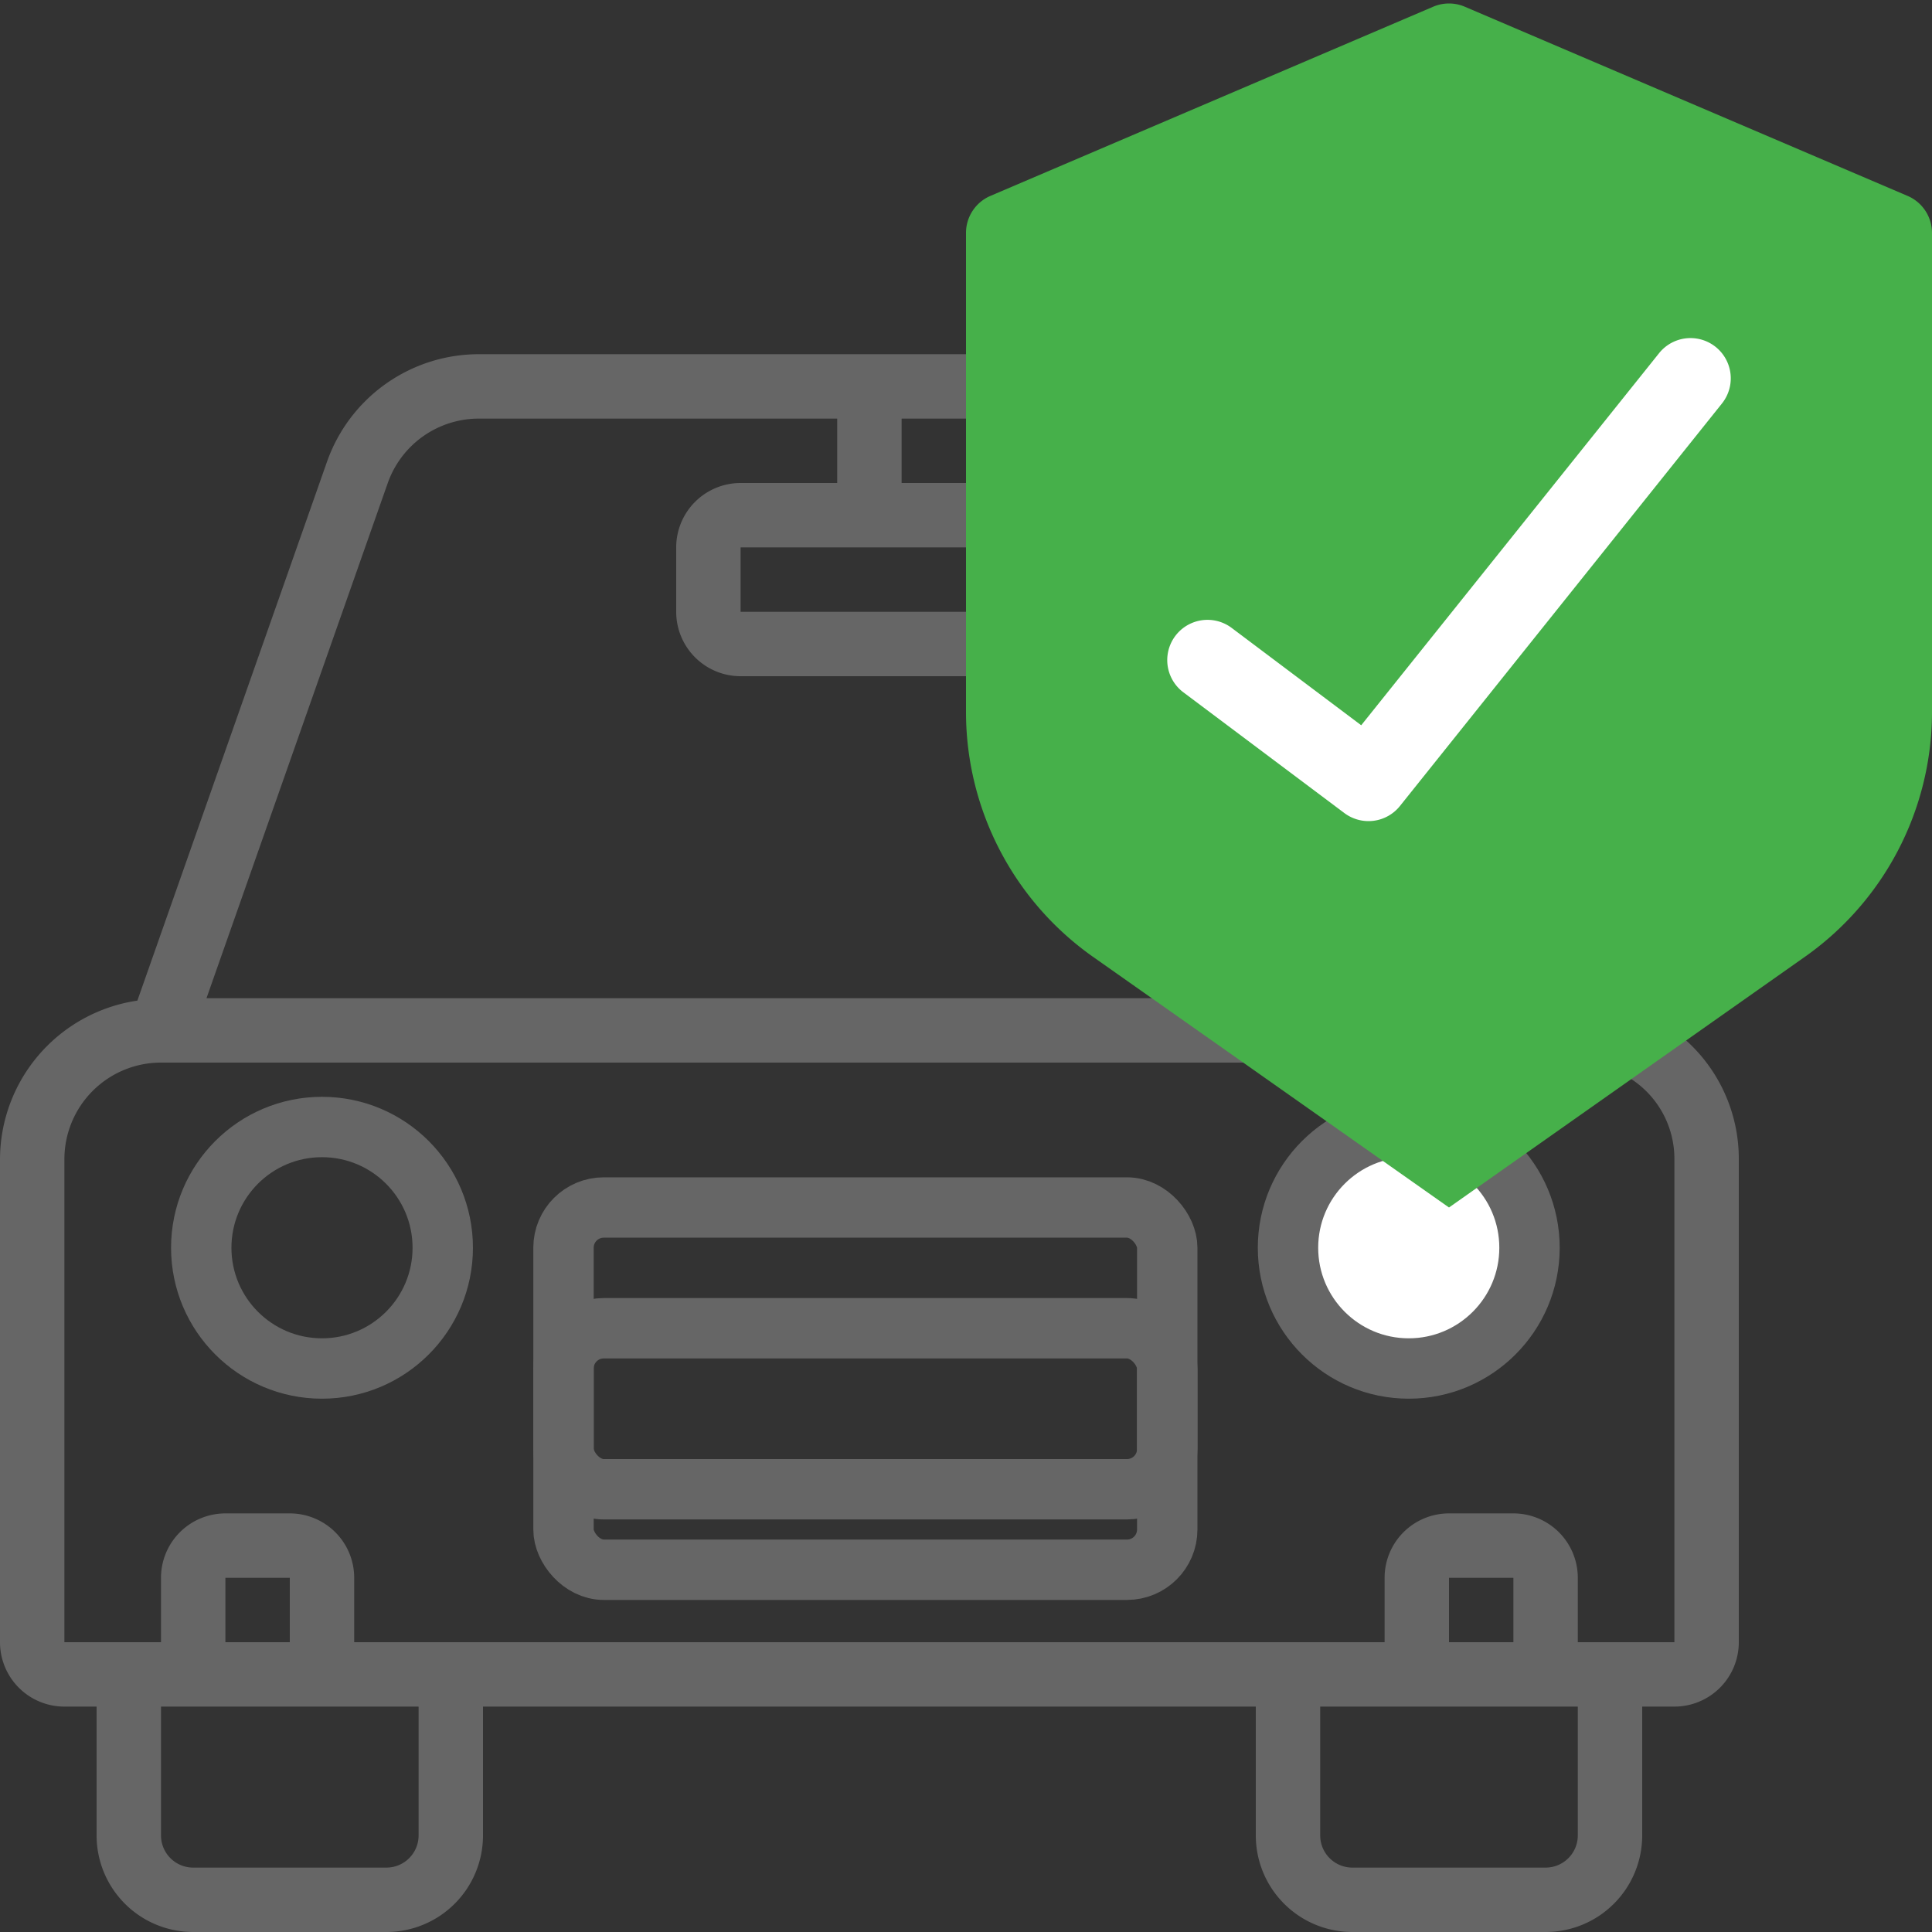
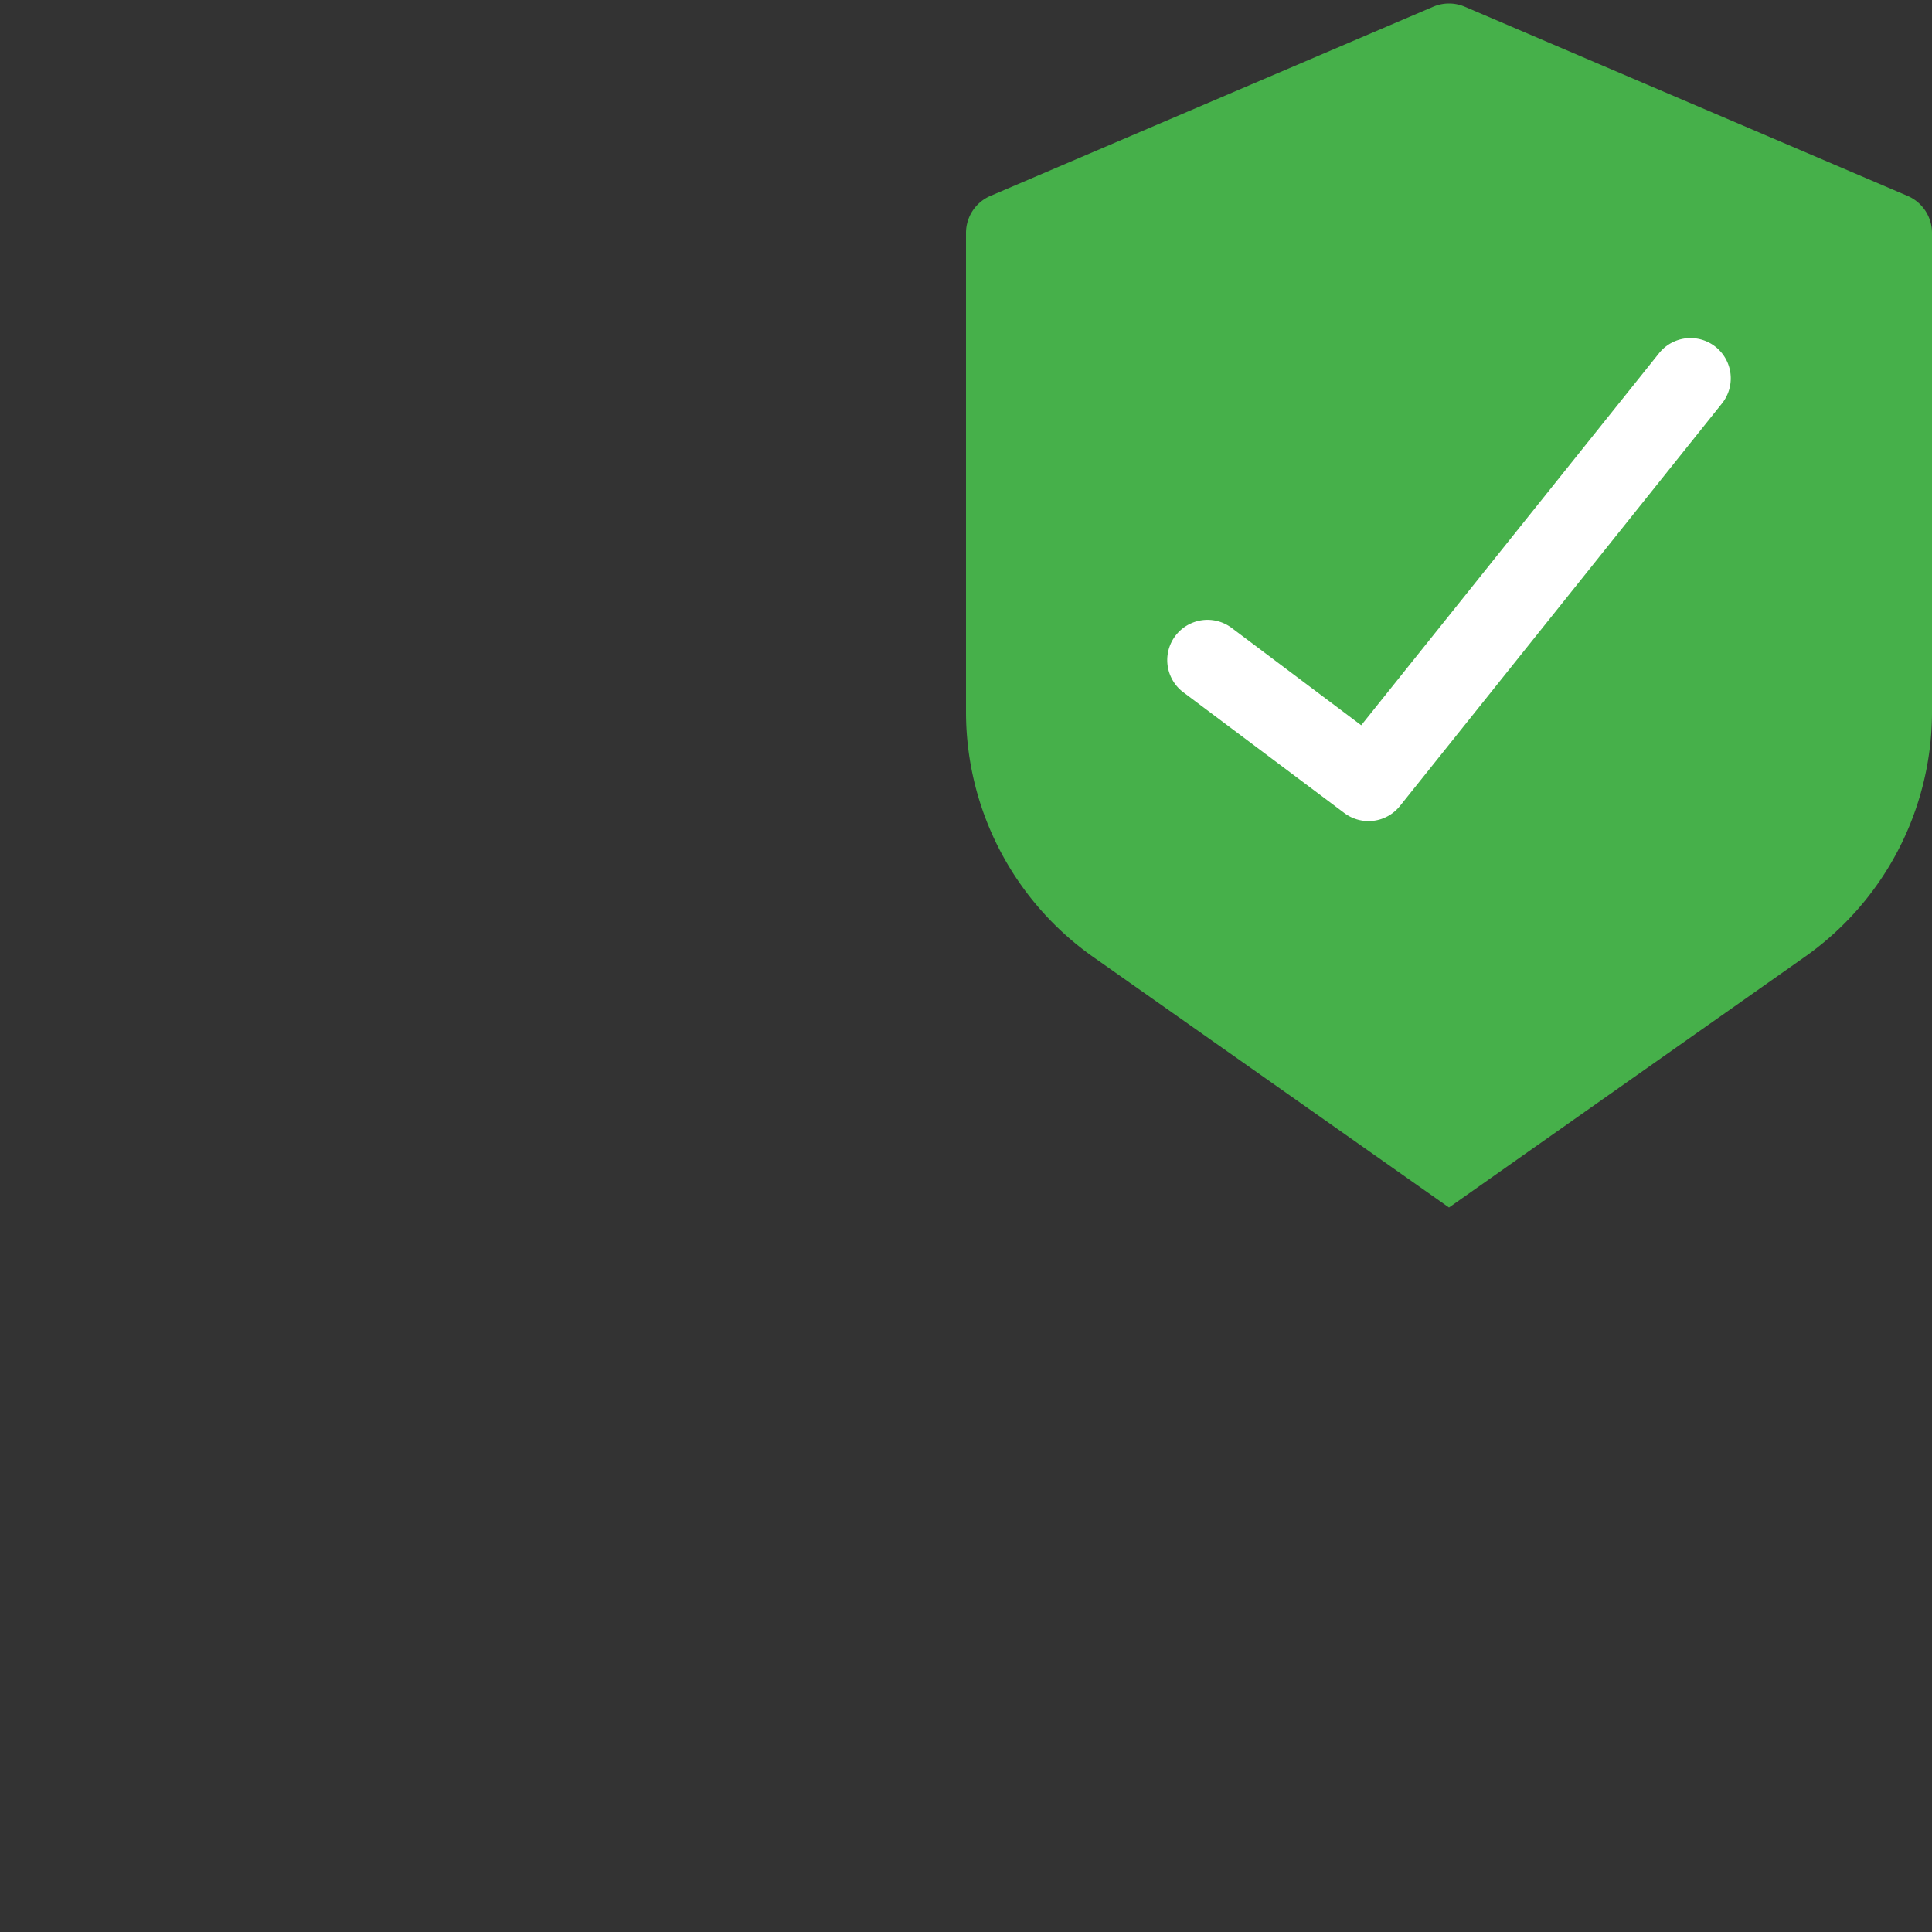
<svg xmlns="http://www.w3.org/2000/svg" width="48" height="48" viewbox="0 0 48 48">
  <rect width="100%" height="100%" fill="#333333" stroke="none" />
  <g fill="none" fill-rule="evenodd">
-     <path fill="#fff" fill-rule="nonzero" d="M29.286 21.218l6.25 4.45a.8.8.0 0 0 .928.0l6.25-4.45a4.944 4.944.0 0 0 2.086-4.01V7.741a.8.8.0 0 0-.48-.735l-8-3.456a.8.8.0 0 0-.634.0l-8 3.456a.8.8.0 0 0-.48.735v9.465a4.945 4.945.0 0 0 2.08 4.011zM28.8 8.268l7.2-3.11 7.2 3.11v8.94a3.342 3.342.0 0 1-1.415 2.712L36 24.034l-5.785-4.119a3.34 3.34.0 0 1-1.415-2.708v-8.94z" />
-     <path fill="#666" fill-rule="nonzero" d="M1.6 42.4h.8v3.2A2.4 2.4.0 0 0 4.8 48h4.8a2.4 2.4.0 0 0 2.4-2.4v-3.2h19.2v3.2a2.4 2.4.0 0 0 2.4 2.4h4.8a2.4 2.4.0 0 0 2.4-2.4v-3.2h.8a1.6 1.6.0 0 0 1.6-1.6v-12a3.958 3.958.0 0 0-1.383-3.016L24 8.8H11.896a4 4 0 0 0-3.771 2.67L3.413 24.86A3.994 3.994.0 0 0 0 28.8v12a1.6 1.6.0 0 0 1.6 1.6zm8.8 3.2a.8.8.0 0 1-.8.8H4.8a.8.8.0 0 1-.8-.8v-3.2h6.4v3.2zm-3.2-4.8H5.6v-1.6h1.6v1.6zm32 4.8a.8.8.0 0 1-.8.8h-4.8a.8.8.0 0 1-.8-.8v-3.2h6.4v3.2zm-1.6-4.8H36v-1.6h1.6v1.6zm-12-34.636L36 1.671l10.4 4.493v11.04a6.546 6.546.0 0 1-2.76 5.315L36 27.962l-7.64-5.44a6.546 6.546.0 0 1-2.76-5.315V6.164zM24 13.6v1.6h-5.6v-1.6H24zm0-1.6h-1.6v-1.6H24V12zM9.634 12a2.4 2.4.0 0 1 2.262-1.6H20.8V12h-2.4a1.6 1.6.0 0 0-1.6 1.6v1.6a1.6 1.6.0 0 0 1.6 1.6H24v.407a8.15 8.15.0 0 0 3.431 6.619l1.369.974H5.13L9.634 12zM1.6 28.8A2.4 2.4.0 0 1 4 26.4h27.048l2.418 1.722c2.534 1.727 1.22.878 2.537 1.727l2.465-1.68 1.98-1.41A2.366 2.366.0 0 1 41.6 28.8v12h-2.4v-1.6a1.6 1.6.0 0 0-1.6-1.6H36a1.6 1.6.0 0 0-1.6 1.6v1.6H8.8v-1.6a1.6 1.6.0 0 0-1.6-1.6H5.6A1.6 1.6.0 0 0 4 39.2v1.6H1.6v-12z" />
-     <rect width="15" height="9" x="14" y="30" stroke="#666" stroke-width="1.5" rx="1" />
-     <rect width="15" height="4" x="14" y="33" stroke="#666" stroke-width="1.5" rx="1" />
-     <circle cx="8" cy="31" r="3" stroke="#666" stroke-width="1.5" />
-     <circle cx="35" cy="31" r="3" fill="#fff" stroke="#666" stroke-width="1.5" />
+     <path fill="#fff" fill-rule="nonzero" d="M29.286 21.218l6.25 4.45a.8.8.0 0 0 .928.0l6.25-4.45a4.944 4.944.0 0 0 2.086-4.01V7.741a.8.8.0 0 0-.48-.735l-8-3.456a.8.8.0 0 0-.634.0l-8 3.456a.8.8.0 0 0-.48.735v9.465a4.945 4.945.0 0 0 2.08 4.011zM28.8 8.268l7.2-3.11 7.2 3.11v8.94a3.342 3.342.0 0 1-1.415 2.712L36 24.034a3.34 3.34.0 0 1-1.415-2.708v-8.94z" />
    <path fill="#46b04a" d="M24.607 4.867l11-4.7a1 1 0 0 1 .786.0l11 4.7a1 1 0 0 1 .607.92v11.937a7.446 7.446.0 0 1-3.184 6.066L36 30l-8.816-6.208A7.446 7.446.0 0 1 24 17.728V5.787a1 1 0 0 1 .607-.92z" />
    <path fill="#fff" fill-rule="nonzero" d="M33.4 20.2a1 1 0 0 0 1.381-.175l8-10a1 1 0 1 0-1.562-1.25l-7.4 9.244L30.6 15.6a1 1 0 0 0-1.2 1.6l4 3z" />
  </g>
</svg>